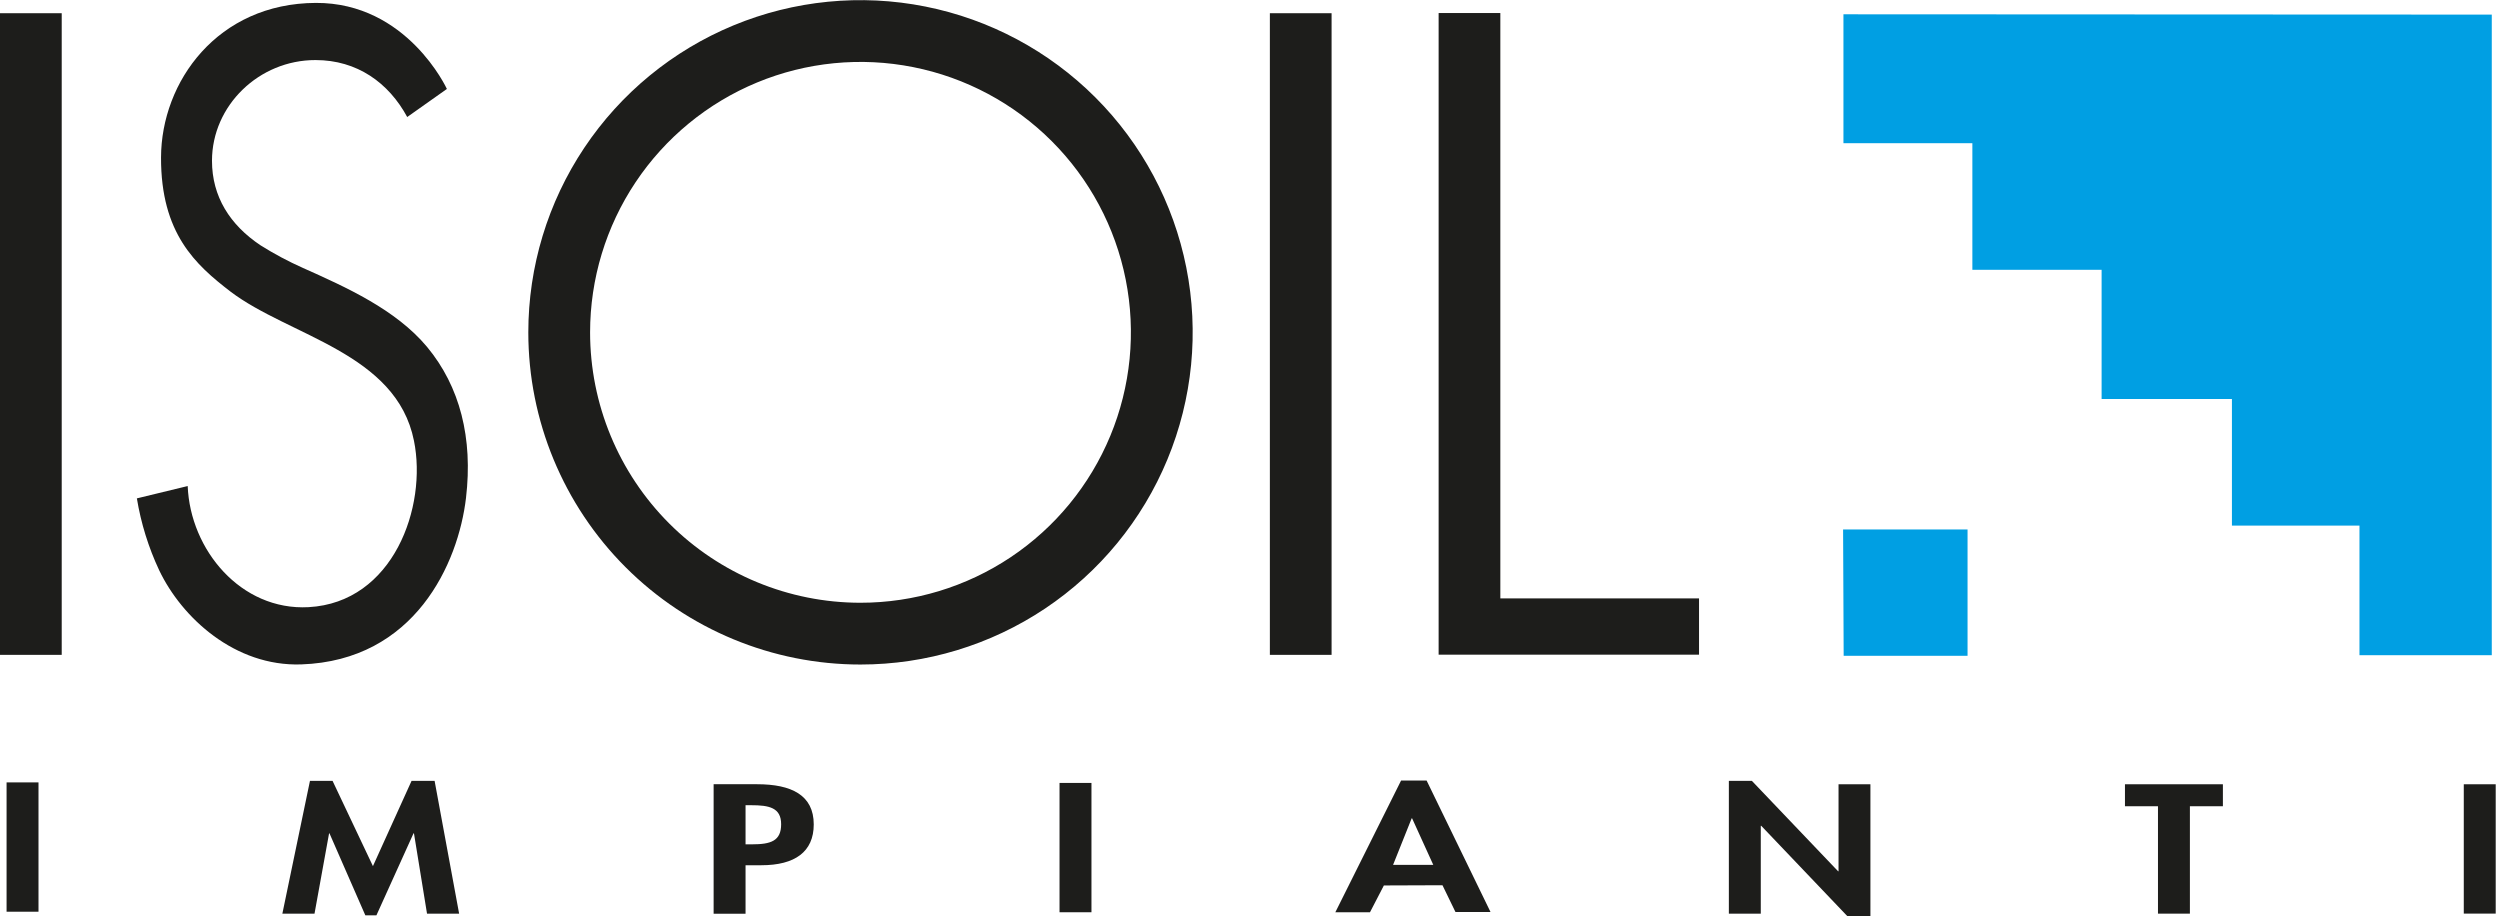
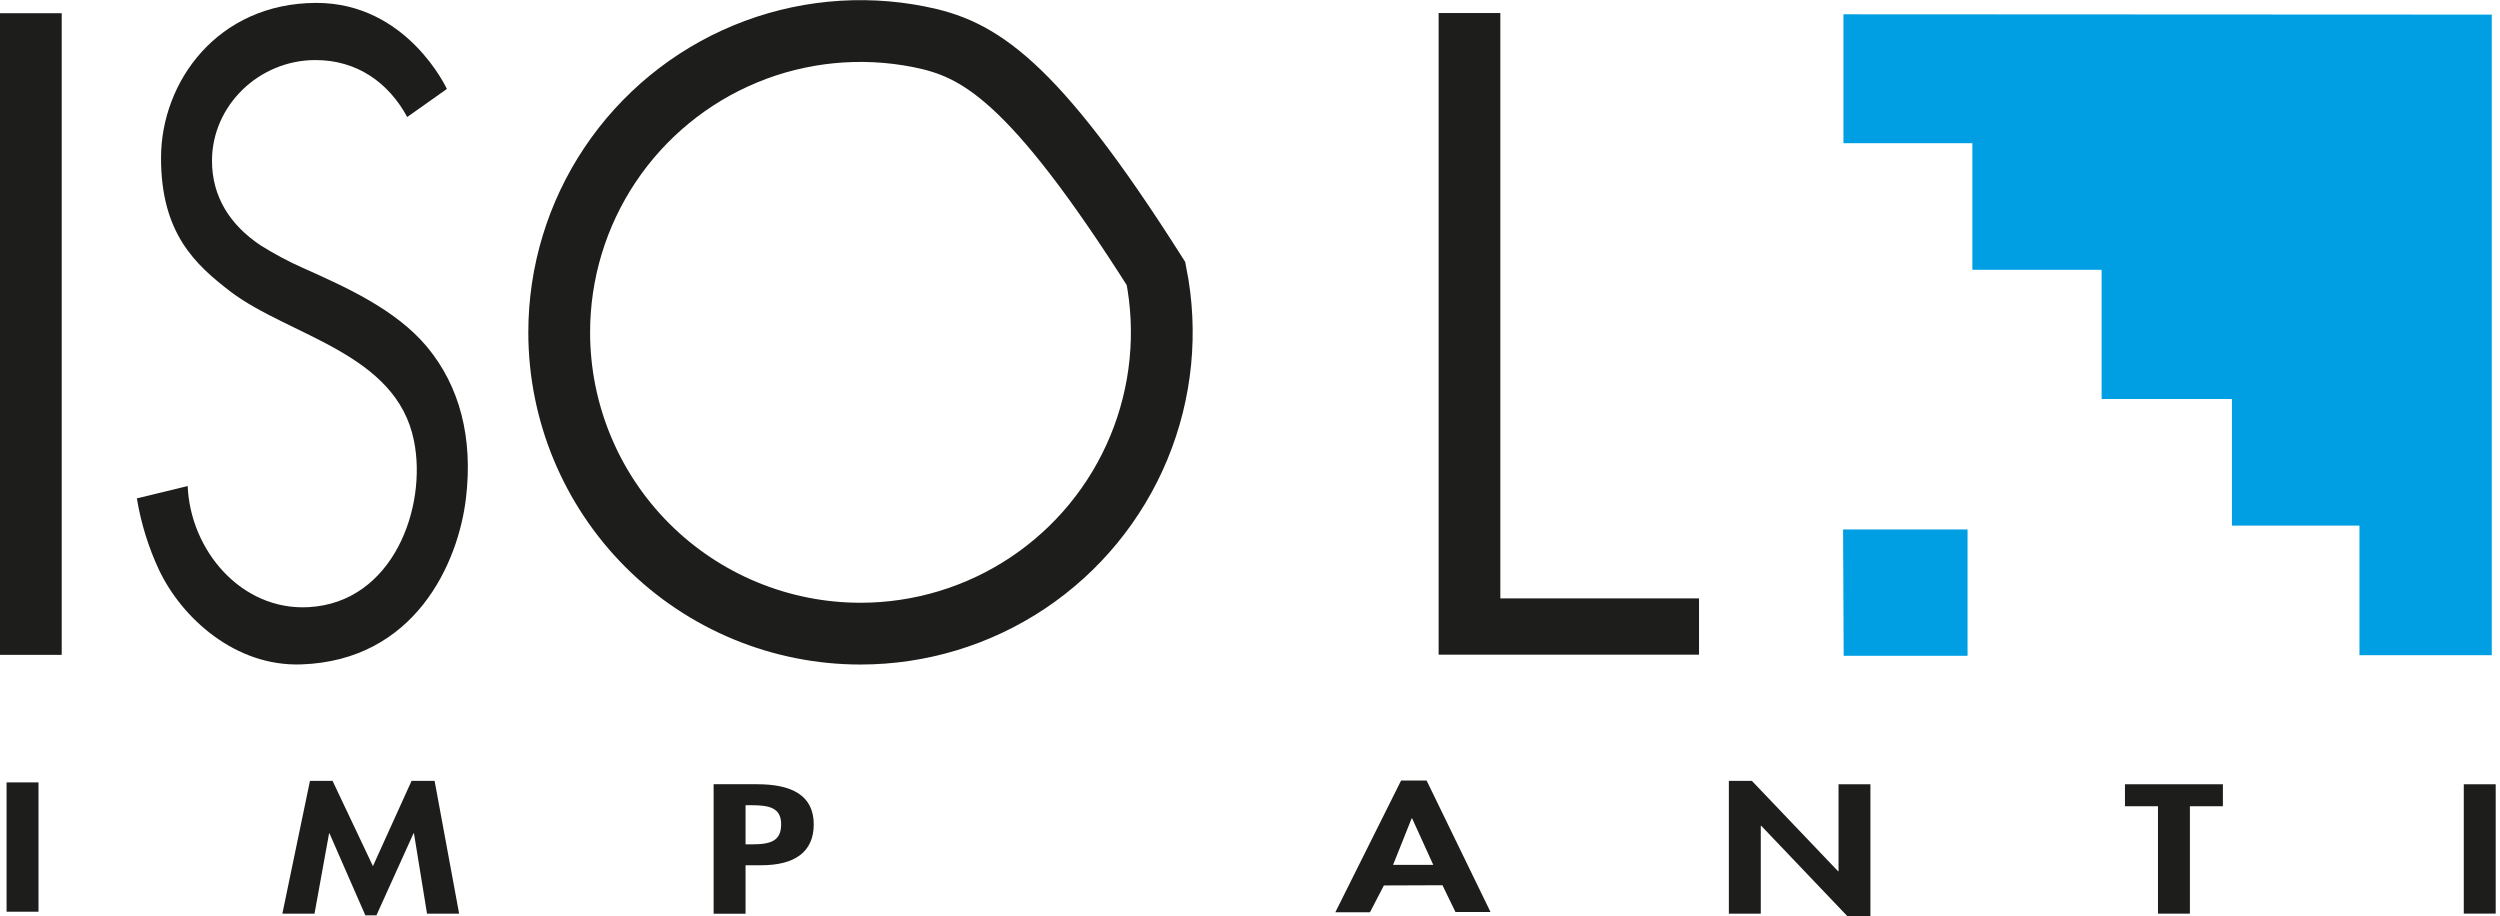
<svg xmlns="http://www.w3.org/2000/svg" width="191" height="70" viewBox="0 0 191 70" fill="none">
  <g clip-path="url(#clip0_38:0)">
    <path d="M190.372 1.116V50.055H180.263V40.154H170.519V30.485H160.563V20.611H150.689V10.942H140.839V1.092L190.372 1.116Z" fill="#009FE3" />
    <path d="M140.856 50.102H150.321V40.45H140.812" fill="#009FE3" />
    <path d="M4.715 1.01H0V50.031H4.715V1.01Z" fill="#1D1D1B" />
-     <path d="M101.733 1.01H97.018V50.031H101.733V1.01Z" fill="#1D1D1B" />
    <path d="M109.911 0.996H114.626V45.718H129.806V50.017H109.911V0.996Z" fill="#1D1D1B" />
    <path d="M31.099 8.949L34.142 6.796C34.142 6.796 31.112 0.194 24.132 0.222C16.626 0.252 12.317 6.237 12.303 12.037C12.289 17.837 14.94 20.225 17.602 22.272C22.091 25.684 30.287 26.946 31.627 33.675C32.651 38.71 30.058 46.035 23.572 46.387C18.407 46.667 14.531 42.006 14.34 37.134L10.457 38.076C10.77 39.978 11.345 41.827 12.163 43.572C13.893 47.196 17.946 50.931 23.013 50.761C31.685 50.467 35.012 43.057 35.602 38.045C36.141 33.473 35.145 29.536 32.627 26.503C30.239 23.644 26.459 21.952 23.146 20.471C22.023 19.971 20.938 19.392 19.898 18.738C17.571 17.182 16.196 15.022 16.196 12.286C16.196 8.055 19.799 4.582 24.108 4.589C27.281 4.589 29.696 6.319 31.116 8.949" fill="#1D1D1B" />
    <path d="M32.624 69.802H35.077L33.204 59.659H31.443L28.492 66.172L25.408 59.659H23.681L21.573 69.802H24.029L25.142 63.668H25.172L27.912 69.932H28.758L31.593 63.668H31.627L32.624 69.802Z" fill="#1D1D1B" />
    <path d="M56.96 66.104H58.171C60.727 66.104 62.17 65.08 62.17 62.985C62.17 60.744 60.464 59.915 57.837 59.915H54.521V69.809H56.96V66.104ZM56.96 61.518H57.39C58.755 61.518 59.679 61.699 59.679 62.972C59.679 64.244 58.901 64.507 57.458 64.507H56.96V61.518Z" fill="#1D1D1B" />
    <path d="M110.205 67.632L111.198 69.679H113.876L108.994 59.635H107.042L102.02 69.696H104.667L105.728 67.649L110.205 67.632ZM109.502 66.076H106.431L107.851 62.521H107.885L109.502 66.076Z" fill="#1D1D1B" />
    <path d="M132.085 69.802H134.524V63.091H134.558L141.143 70H142.9V59.918H140.464V66.564H140.43L133.845 59.659H132.085V69.802Z" fill="#1D1D1B" />
    <path d="M167.308 61.597H169.829V59.918H162.347V61.597H164.869V69.802H167.308V61.597Z" fill="#1D1D1B" />
    <path d="M190.672 59.918H188.233V69.799H190.672V59.918Z" fill="#1D1D1B" />
-     <path d="M83.388 59.816H80.948V69.696H83.388V59.816Z" fill="#1D1D1B" />
    <path d="M2.941 59.775H0.502V69.655H2.941V59.775Z" fill="#1D1D1B" />
-     <path d="M65.742 48.41C70.295 48.41 74.746 47.06 78.531 44.531C82.317 42.001 85.267 38.406 87.009 34.2C88.752 29.994 89.207 25.365 88.319 20.9C87.431 16.434 85.239 12.333 82.019 9.113C78.8 5.894 74.698 3.702 70.233 2.814C65.768 1.925 61.139 2.381 56.933 4.123C52.727 5.866 49.132 8.816 46.602 12.602C44.073 16.387 42.723 20.838 42.723 25.391C42.723 31.496 45.148 37.351 49.465 41.668C53.782 45.985 59.637 48.41 65.742 48.41Z" stroke="#1D1D1B" stroke-width="4.72" />
+     <path d="M65.742 48.41C70.295 48.41 74.746 47.06 78.531 44.531C82.317 42.001 85.267 38.406 87.009 34.2C88.752 29.994 89.207 25.365 88.319 20.9C78.8 5.894 74.698 3.702 70.233 2.814C65.768 1.925 61.139 2.381 56.933 4.123C52.727 5.866 49.132 8.816 46.602 12.602C44.073 16.387 42.723 20.838 42.723 25.391C42.723 31.496 45.148 37.351 49.465 41.668C53.782 45.985 59.637 48.41 65.742 48.41Z" stroke="#1D1D1B" stroke-width="4.72" />
  </g>
  <defs>
    <clipPath id="clip0_38:0">
      <rect width="190.672" height="70" fill="white" />
    </clipPath>
  </defs>
</svg>